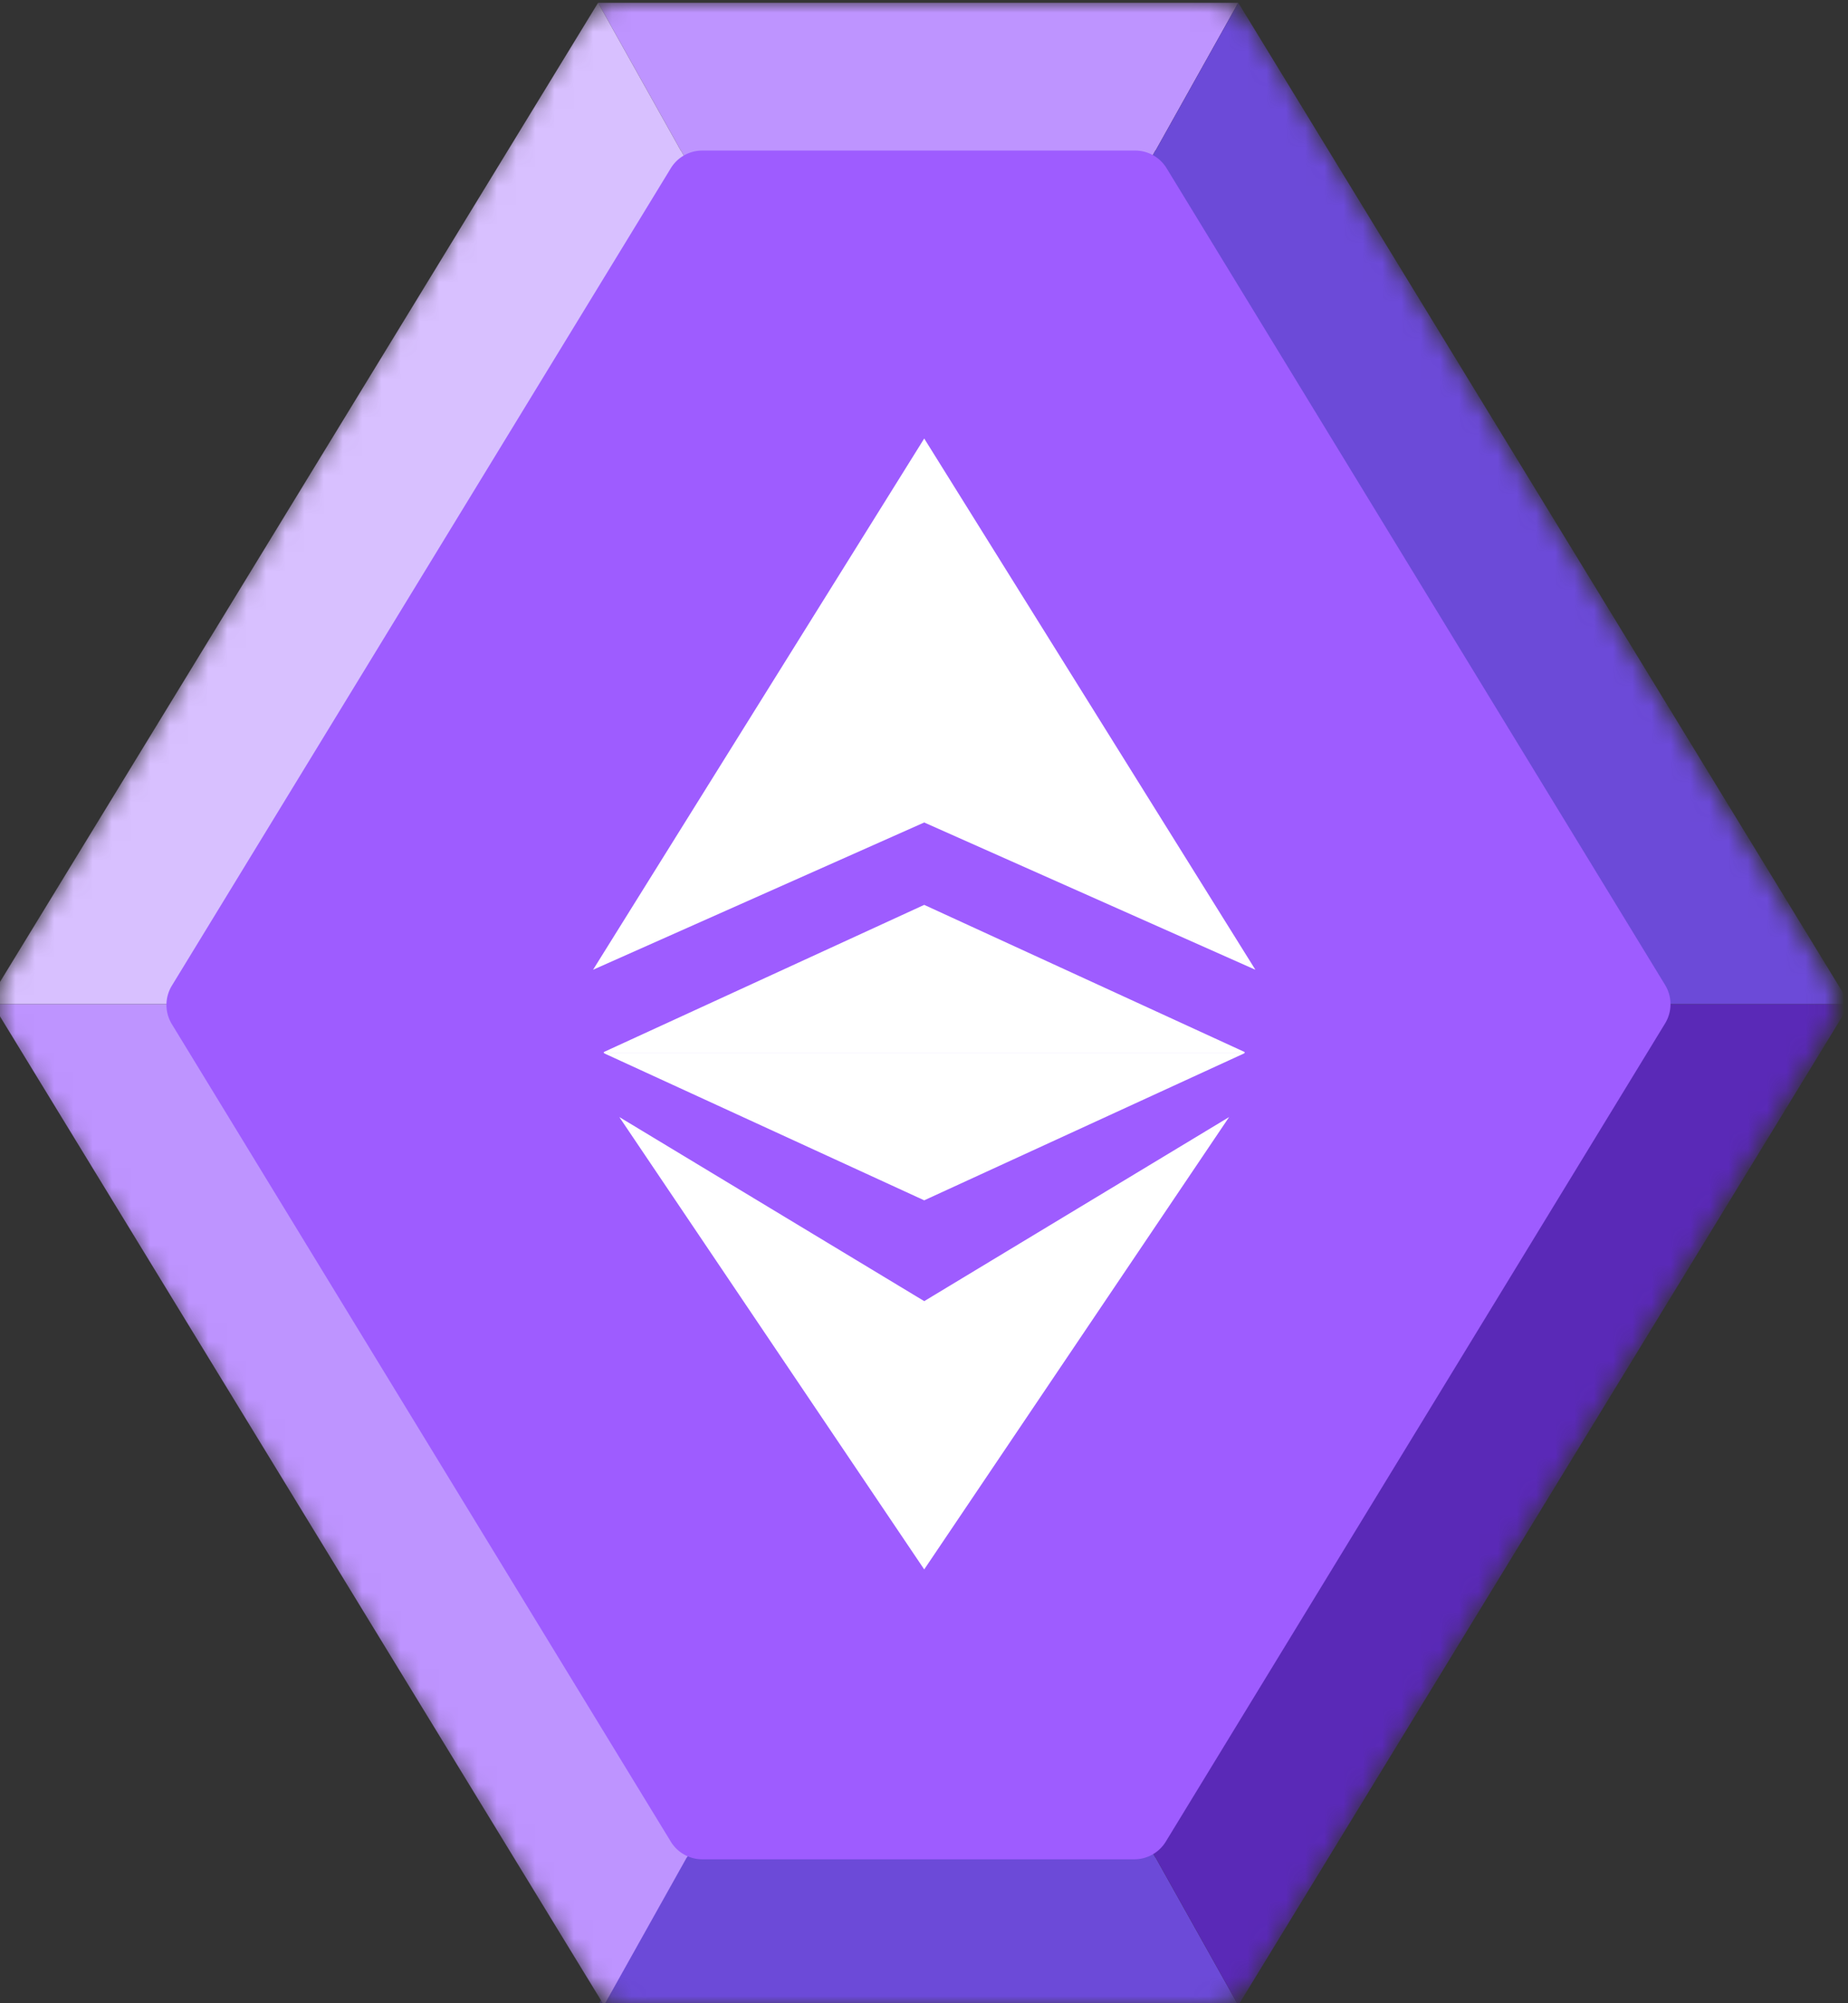
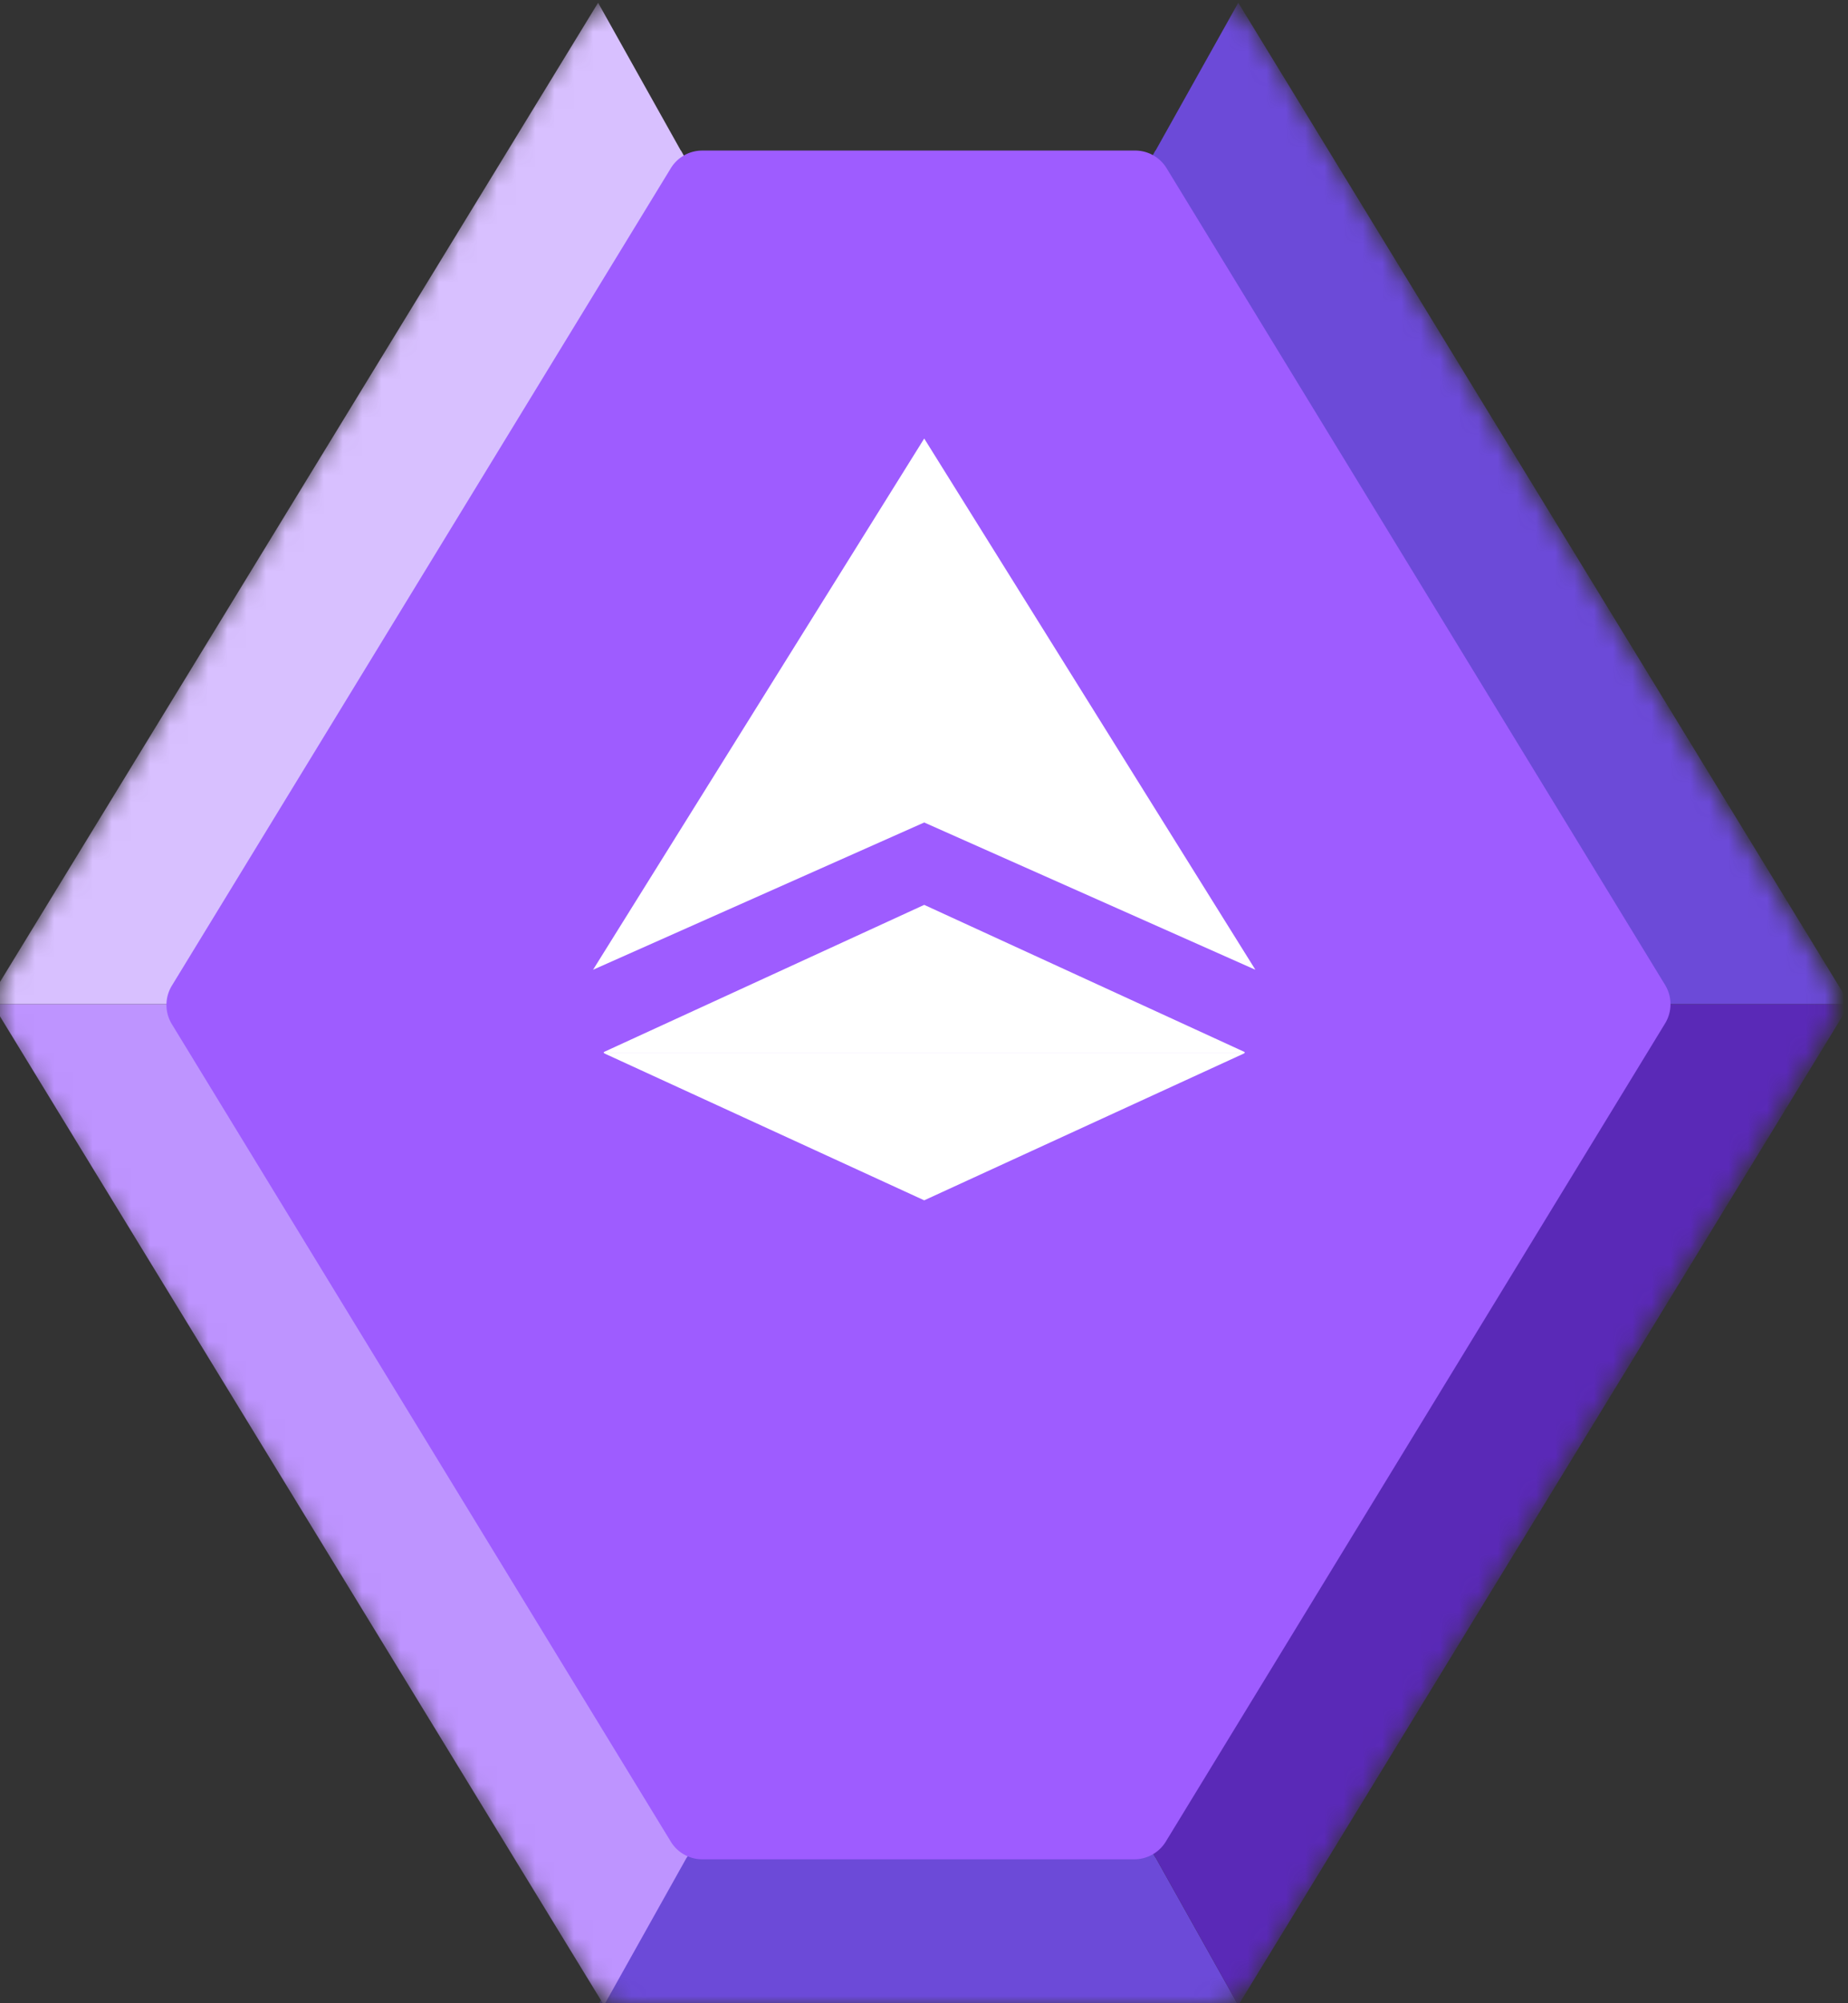
<svg xmlns="http://www.w3.org/2000/svg" width="96" height="104" id="eYXWJ5eTwvI1" shape-rendering="geometricPrecision" text-rendering="geometricPrecision">
  <rect width="100%" height="100%" fill="#333333" stroke="none" />
  <style>@keyframes eYXWJ5eTwvI18_to__to{0%,5%{transform:translate(18.594px,-4.134px)}85%,to{transform:translate(102.267px,79.539px)}}@keyframes eYXWJ5eTwvI18_c_o{0%,5%,85%,to{opacity:0}35%,65%{opacity:1}}@keyframes eYXWJ5eTwvI24_to__to{0%,22%{transform:translate(6.998px,46.529px)}67%{transform:translate(33.813px,100.032px)}92%,to{transform:translate(72.945px,100.032px)}}@keyframes eYXWJ5eTwvI24_tr__tr{0%,22%{transform:rotate(0deg)}67%{transform:rotate(-60deg)}92%,to{transform:rotate(-92deg)}}@keyframes eYXWJ5eTwvI24_c_o{0%,22%,92%,to{opacity:0}37%,77%{opacity:1}}@keyframes eYXWJ5eTwvI28_tr__tr{0%,66.5%{transform:translate(48.012px,22.766px) rotate(0deg)}86.5%,to{transform:translate(48.012px,22.766px) rotate(180deg)}}@keyframes eYXWJ5eTwvI28_ts__ts{0%,66.5%,86.5%,to{transform:scale(0,0)}75%,76.5%{transform:scale(1,1)}}@keyframes eYXWJ5eTwvI28_c_o{0%,66.5%,86.5%,to{opacity:0}76.5%{opacity:1}}@keyframes eYXWJ5eTwvI29_tr__tr{0%,79.5%{transform:translate(65.215px,54.552px) rotate(0deg)}99.5%,to{transform:translate(65.215px,54.552px) rotate(180deg)}}@keyframes eYXWJ5eTwvI29_ts__ts{0%,80%,to{transform:scale(0,0)}90%{transform:scale(1,1)}}@keyframes eYXWJ5eTwvI29_c_o{0%,79.5%,99.5%,to{opacity:0}89.5%{opacity:1}}@keyframes eYXWJ5eTwvI30_to__to{0%{transform:translate(25.215px,23.078px)}35%{transform:translate(8.844px,52.644px)}70%{transform:translate(35.349px,96.437px)}85%,to{transform:translate(59.939px,96.963px)}}@keyframes eYXWJ5eTwvI30_tr__tr{0%{transform:rotate(720deg)}85%,to{transform:rotate(0deg)}}@keyframes eYXWJ5eTwvI30_ts__ts{0%,85%,to{transform:scale(0,0)}35%{transform:scale(1,1)}70%{transform:scale(.8,.8)}}@keyframes eYXWJ5eTwvI30_c_o{0%,20%,70%{opacity:1}85%,to{opacity:0}}</style>
  <g id="eYXWJ5eTwvI2" transform="translate(-.7 .143)" mask="url(#eYXWJ5eTwvI11)">
    <g id="eYXWJ5eTwvI3" stroke="none" stroke-width="1" stroke-miterlimit="1">
      <path id="eYXWJ5eTwvI4" d="M65.026 103.962H31.77l4.297-7.674h.01l12.326-21.985 12.316 21.985h.01l4.297 7.674z" fill="#6C4AD8" />
      <path id="eYXWJ5eTwvI5" d="M48.403 74.303 36.077 96.289h-.01l-4.297 7.673L0 51.982h35.885l12.518 22.32z" transform="translate(.308)" fill="#BE94FF" />
      <path id="eYXWJ5eTwvI6" d="m96.797 51.981-31.77 51.981-4.297-7.673h-.01L48.403 74.303 60.912 51.98h35.885z" fill="#5A29B7" />
-       <path id="eYXWJ5eTwvI7" d="M65.026 0 60.73 7.674h-.01L48.393 29.65 36.077 7.674h-.01L31.77 0h33.256z" fill="#BE94FF" />
      <path id="eYXWJ5eTwvI8" d="M96.797 51.981H60.912L48.394 29.66v-.01L60.72 7.674h.01L65.026 0l31.77 51.981z" fill="#6C4AD8" />
      <path id="eYXWJ5eTwvI9" d="M48.394 29.65v.01L35.876 51.98H0L31.77 0l4.297 7.674h.01L48.394 29.65z" fill="#D8C0FF" />
      <path id="eYXWJ5eTwvI10" d="M59.665 7.674H37.142a1.918 1.918 0 0 0-1.621.96L9.621 51.04a1.918 1.918 0 0 0 0 1.976l25.9 42.408a1.918 1.918 0 0 0 1.621.96h22.523a1.92 1.92 0 0 0 1.621-.96l25.919-42.446a1.918 1.918 0 0 0 0-1.976l-25.9-42.408a1.918 1.918 0 0 0-1.64-.921z" fill="#9E5CFF" />
    </g>
    <mask id="eYXWJ5eTwvI11" mask-type="alpha">
      <path id="eYXWJ5eTwvI12" d="M.949 50.433 30.624 1.446A3 3 0 0 1 33.19 0h30.12a3 3 0 0 1 2.566 1.446l29.682 49a3 3 0 0 1 0 3.108l-29.682 49A2.999 2.999 0 0 1 63.31 104H33.676a2.999 2.999 0 0 1-2.555-1.428L.96 53.56a3 3 0 0 1-.011-3.127z" fill="#C4C4C4" stroke="none" stroke-width="1" stroke-miterlimit="1" />
    </mask>
  </g>
  <path id="eYXWJ5eTwvI13" d="m31.508 50.203 17.203-27.58 17.204 27.58-17.204-7.646-17.203 7.646z" transform="translate(-.7 .143)" fill="#FFF" stroke="none" stroke-width="1" stroke-miterlimit="1" />
-   <path id="eYXWJ5eTwvI14" d="m32.873 57.85 15.838 23.484L64.55 57.85l-15.838 9.557-15.838-9.557z" transform="translate(-.7 .143)" fill="#FFF" stroke="none" stroke-width="1" stroke-miterlimit="1" />
  <path id="eYXWJ5eTwvI15" d="m32.054 54.48 16.657-7.646L65.37 54.48l-.039.023H32.092l-.038-.023z" transform="translate(-.7 .143)" fill="#FFF" stroke="none" stroke-width="1" stroke-miterlimit="1" />
-   <path id="eYXWJ5eTwvI16" d="m32.054 54.527 16.657 7.646 16.658-7.646-.039-.023H32.092l-.038.023z" transform="translate(-.7 .143)" fill="#FFF" stroke="none" stroke-width="1" stroke-miterlimit="1" />
+   <path id="eYXWJ5eTwvI16" d="m32.054 54.527 16.657 7.646 16.658-7.646-.039-.023H32.092l-.038.023" transform="translate(-.7 .143)" fill="#FFF" stroke="none" stroke-width="1" stroke-miterlimit="1" />
  <g id="eYXWJ5eTwvI17" transform="translate(-.7 .143)" mask="url(#eYXWJ5eTwvI21)">
    <mask id="eYXWJ5eTwvI21" mask-type="alpha">
      <path id="eYXWJ5eTwvI22" d="M59.665 7.674H37.142a1.918 1.918 0 0 0-1.621.96L9.621 51.04a1.918 1.918 0 0 0 0 1.976l25.9 42.408a1.918 1.918 0 0 0 1.621.96h22.523a1.92 1.92 0 0 0 1.621-.96l25.919-42.446a1.918 1.918 0 0 0 0-1.976l-25.9-42.408a1.918 1.918 0 0 0-1.64-.921z" fill="#9E5CFF" stroke="none" stroke-width="1" stroke-miterlimit="1" />
    </mask>
  </g>
  <g id="eYXWJ5eTwvI23" transform="translate(-.7 .143)" mask="url(#eYXWJ5eTwvI26)">
    <mask id="eYXWJ5eTwvI26" mask-type="alpha">
      <path id="eYXWJ5eTwvI27" d="M9.3 51.981c.026 0 .047.022.047.048 0 .348.095.69.274.988l25.9 42.408a1.918 1.918 0 0 0 1.62.96h22.524a1.92 1.92 0 0 0 .974-.291c.122-.076.288-.046.358.078l.062.112a.008.008 0 0 0 .008.004c.002 0 .005.002.007.005l3.461 6.181a1 1 0 0 1-.872 1.488h-30.99a1 1 0 0 1-.854-.478L1.273 53.503a1 1 0 0 1 .854-1.522H9.3z" clip-rule="evenodd" fill="#BE94FF" fill-rule="evenodd" stroke="none" stroke-width="1" stroke-miterlimit="1" />
    </mask>
  </g>
  <g style="animation:eYXWJ5eTwvI30_to__to 1111.111ms linear infinite normal forwards">
    <g style="animation:eYXWJ5eTwvI30_tr__tr 1111.111ms linear infinite normal forwards">
      <g style="animation:eYXWJ5eTwvI30_ts__ts 1111.111ms linear infinite normal forwards">
        <path d="m69.832 50.636-1.294 2.087a3.195 3.195 0 0 0 0 3.353l1.294 2.09a.113.113 0 0 1-.158.154l-2.087-1.29a3.204 3.204 0 0 0-3.357 0l-2.086 1.29a.114.114 0 0 1-.145-.136l1.29-2.09a3.194 3.194 0 0 0 0-3.353l-1.29-2.086a.113.113 0 0 1 .154-.159l2.086 1.29a3.167 3.167 0 0 0 3.358 0l2.095-1.294a.113.113 0 0 1 .14.145z" transform="matrix(0 0 0 0 25.215 23.078)" fill="#FFF" stroke-miterlimit="1" style="animation:eYXWJ5eTwvI30_c_o 1111.111ms linear infinite normal forwards" />
      </g>
    </g>
  </g>
</svg>